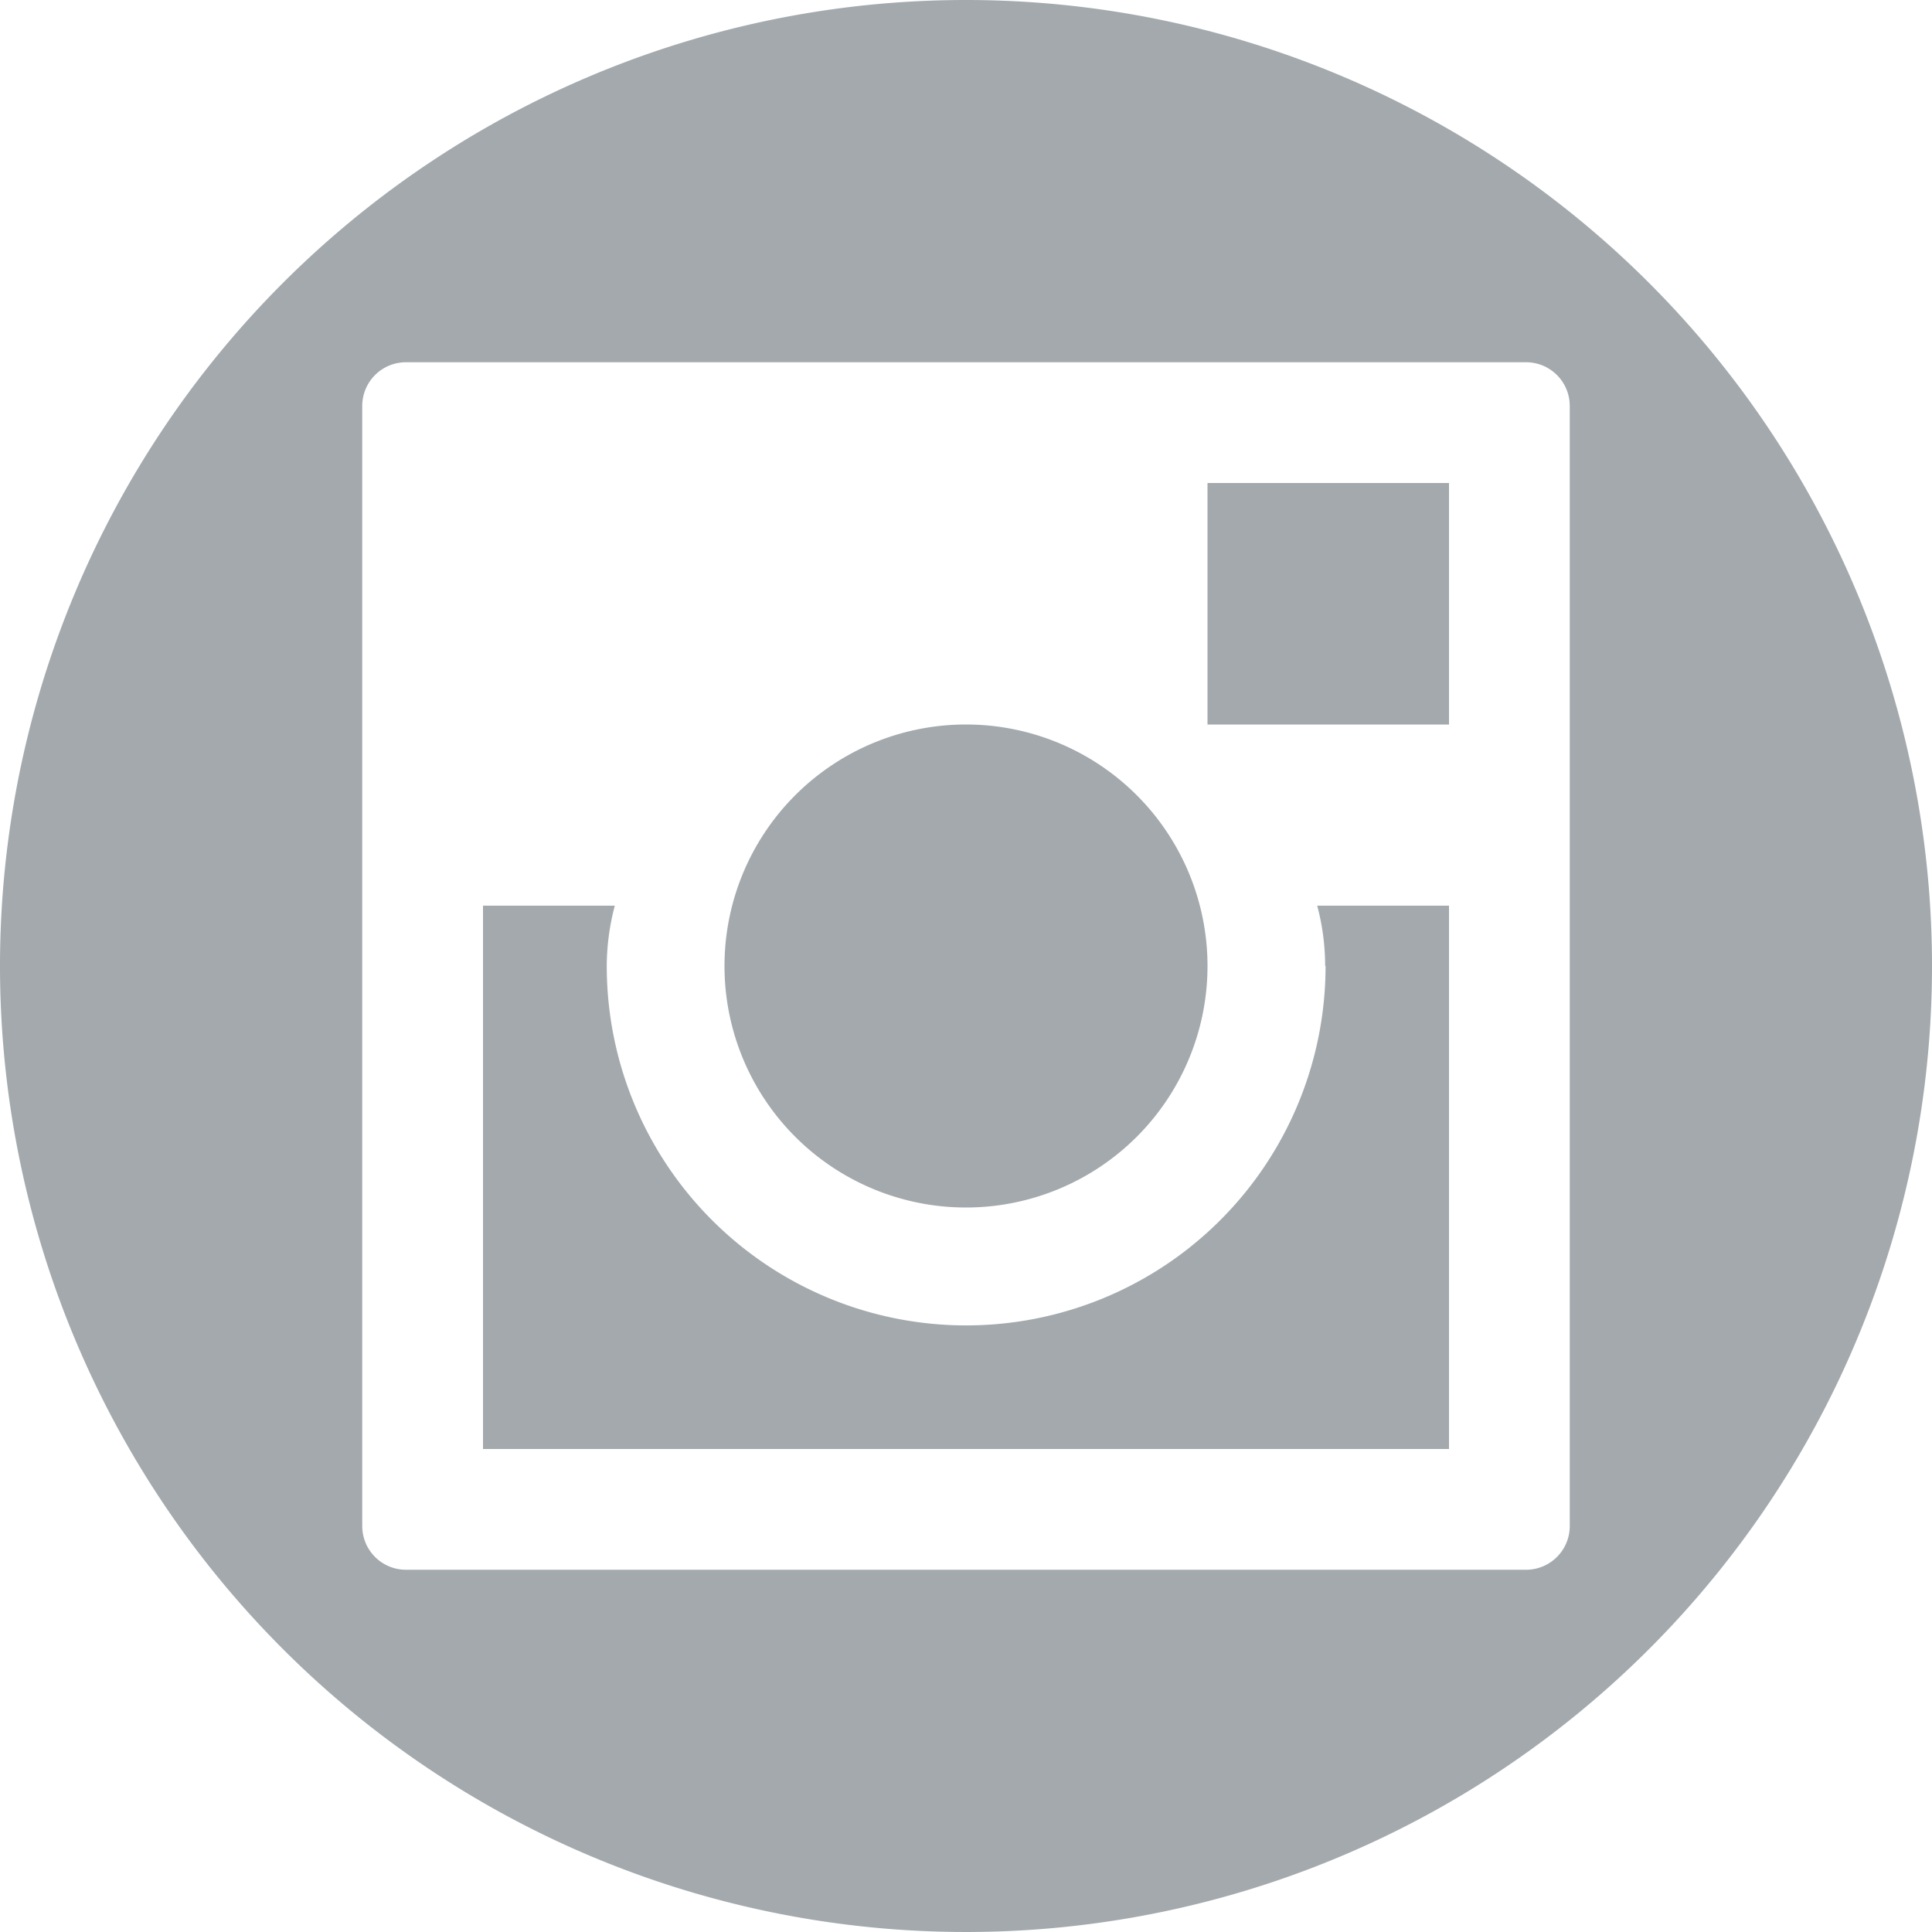
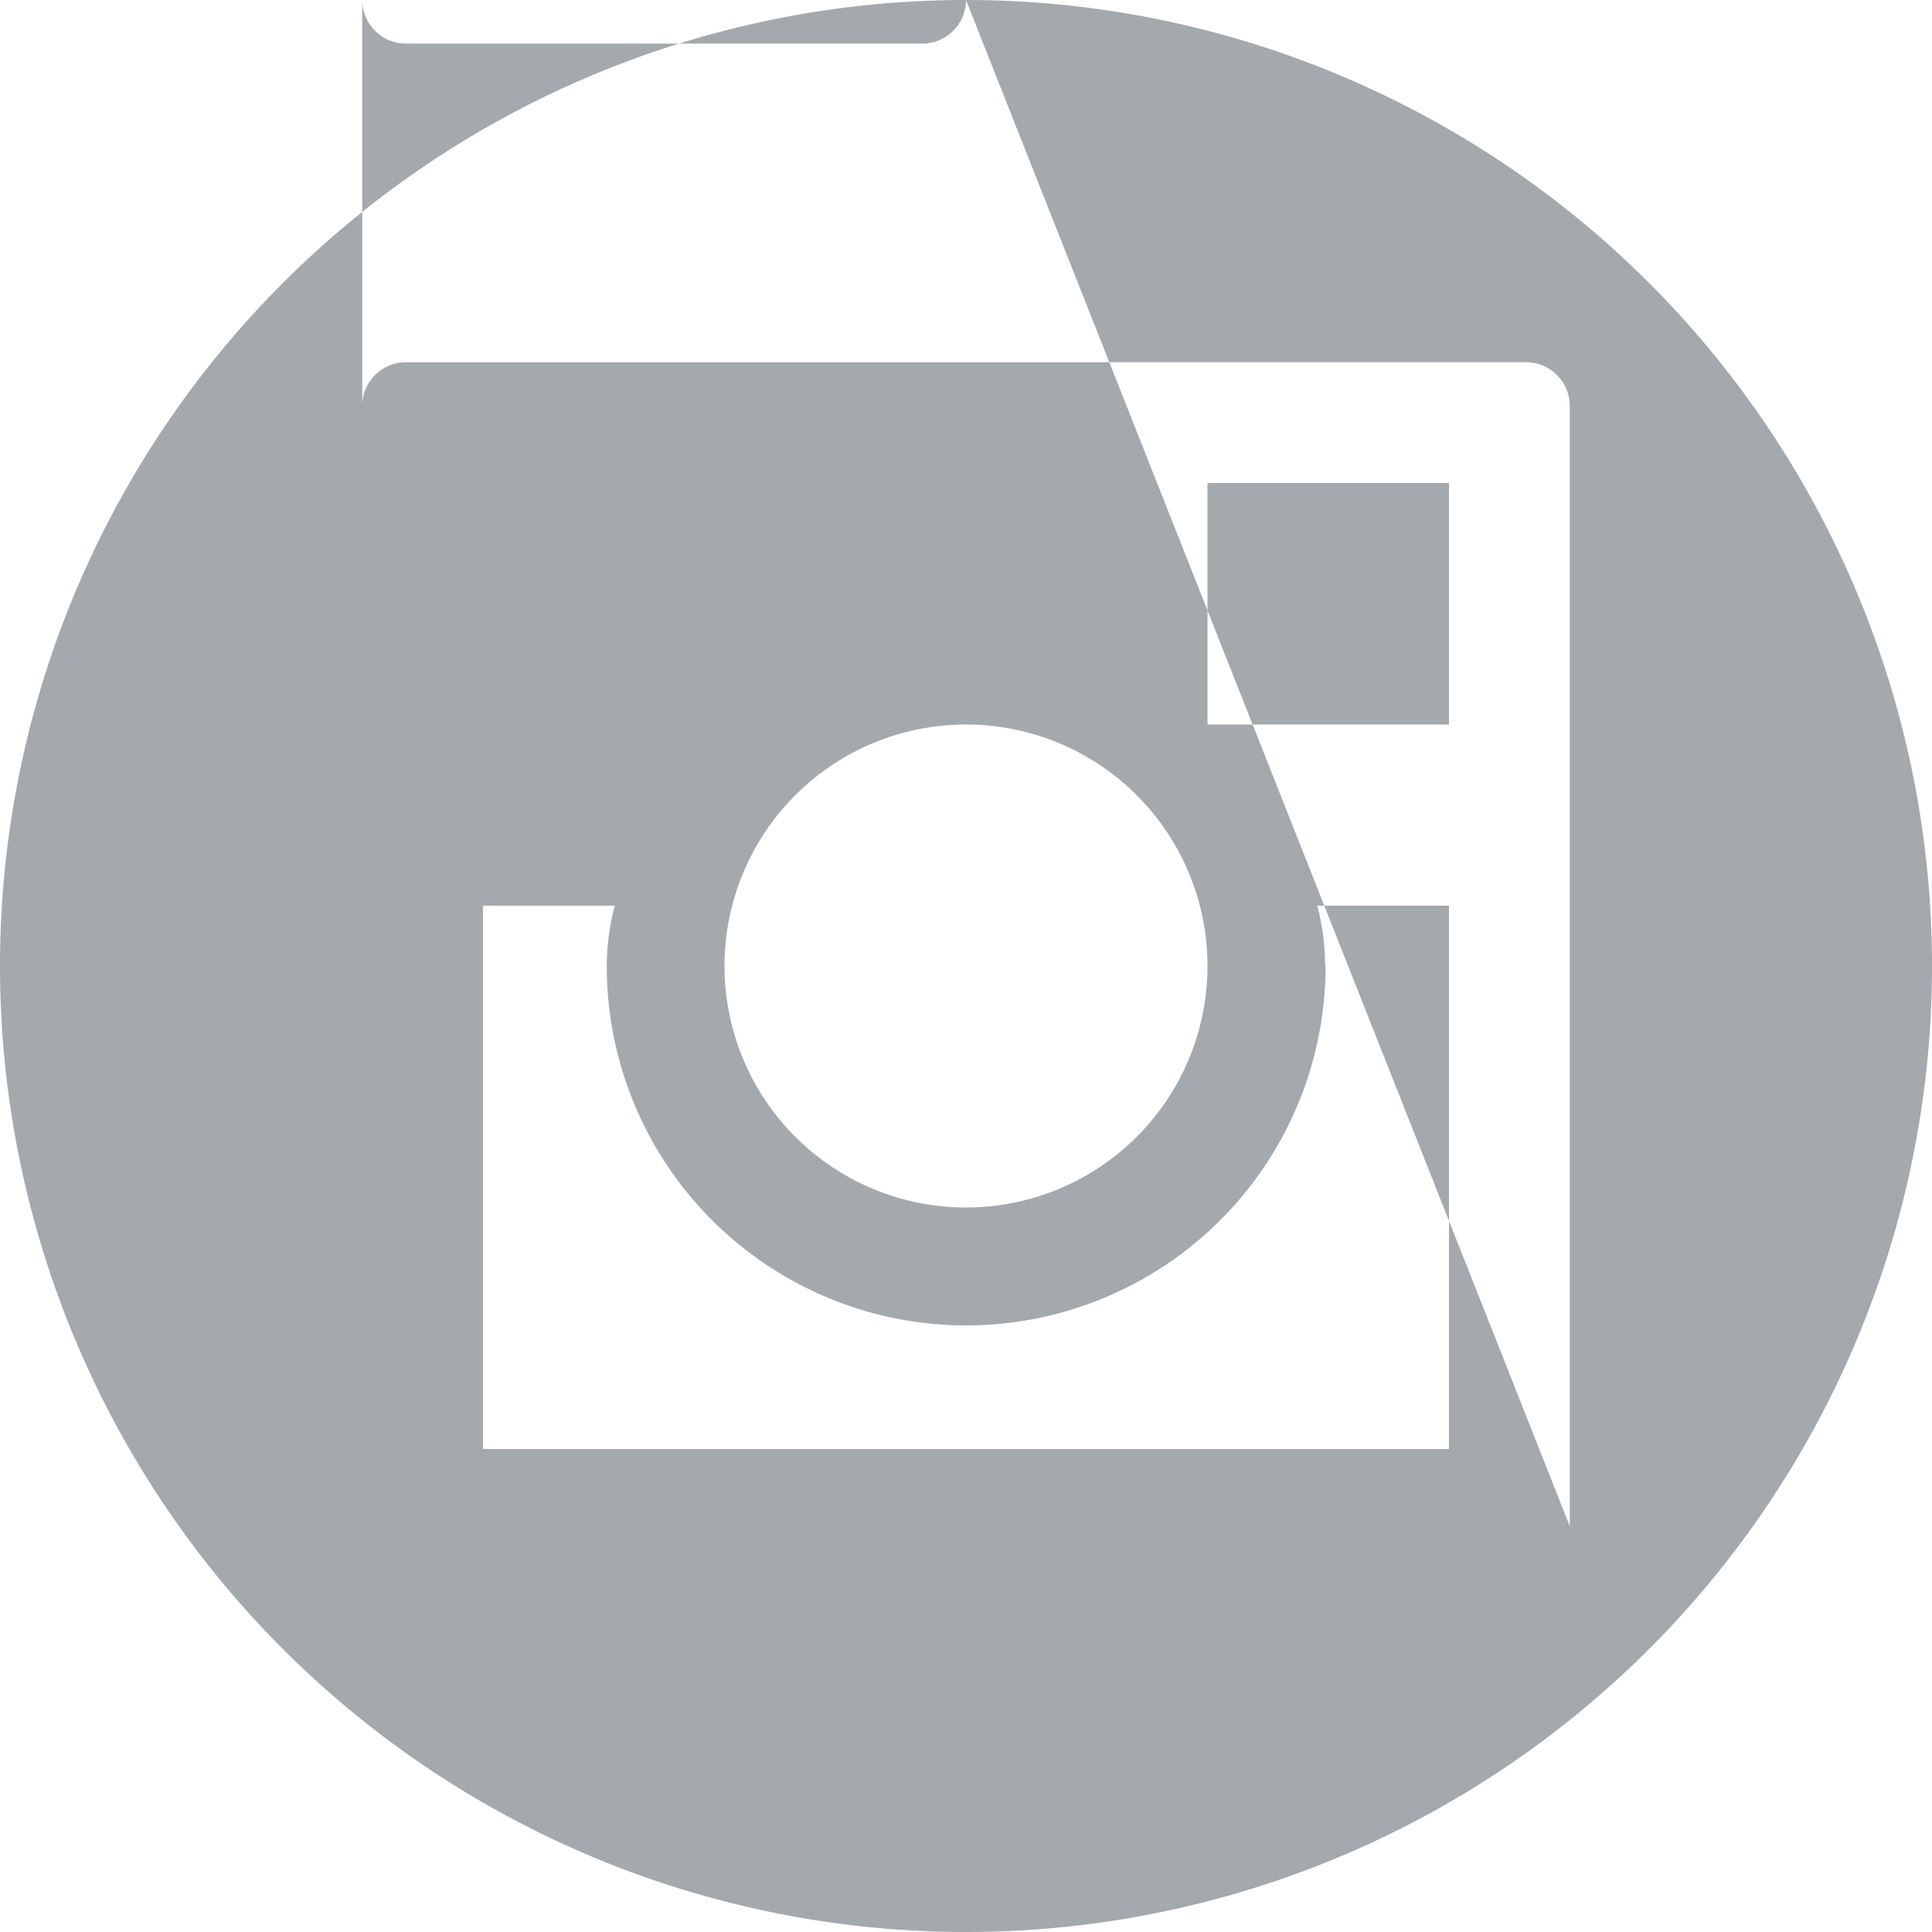
<svg xmlns="http://www.w3.org/2000/svg" width="18" height="18" viewBox="0 0 18 18">
  <defs>
    <style>
      .cls-1 {
        fill: #a3a9ac;
        fill-rule: evenodd;
      }
    </style>
  </defs>
-   <path id="instagram" class="cls-1" d="M9,0a9,9,0,1,0,9,9A9,9,0,0,0,9,0Zm5.625,14.219a0.407,0.407,0,0,1-.406.406H3.781a0.407,0.407,0,0,1-.406-0.406V3.781a0.407,0.407,0,0,1,.406-0.406H14.219a0.407,0.407,0,0,1,.406.406V14.219ZM6.75,9A2.25,2.25,0,1,0,9,6.75,2.25,2.25,0,0,0,6.75,9Zm4.5-4.5H13.5V6.75H11.25V4.5Zm1.1,4.5A3.347,3.347,0,0,1,5.653,9a2.218,2.218,0,0,1,.075-0.562H4.5V13.5h9V8.438H12.272A2.168,2.168,0,0,1,12.346,9Z" />
+   <path id="instagram" class="cls-1" d="M9,0a9,9,0,1,0,9,9A9,9,0,0,0,9,0Za0.407,0.407,0,0,1-.406.406H3.781a0.407,0.407,0,0,1-.406-0.406V3.781a0.407,0.407,0,0,1,.406-0.406H14.219a0.407,0.407,0,0,1,.406.406V14.219ZM6.75,9A2.25,2.25,0,1,0,9,6.75,2.25,2.25,0,0,0,6.75,9Zm4.5-4.5H13.5V6.75H11.25V4.5Zm1.1,4.5A3.347,3.347,0,0,1,5.653,9a2.218,2.218,0,0,1,.075-0.562H4.5V13.5h9V8.438H12.272A2.168,2.168,0,0,1,12.346,9Z" />
</svg>